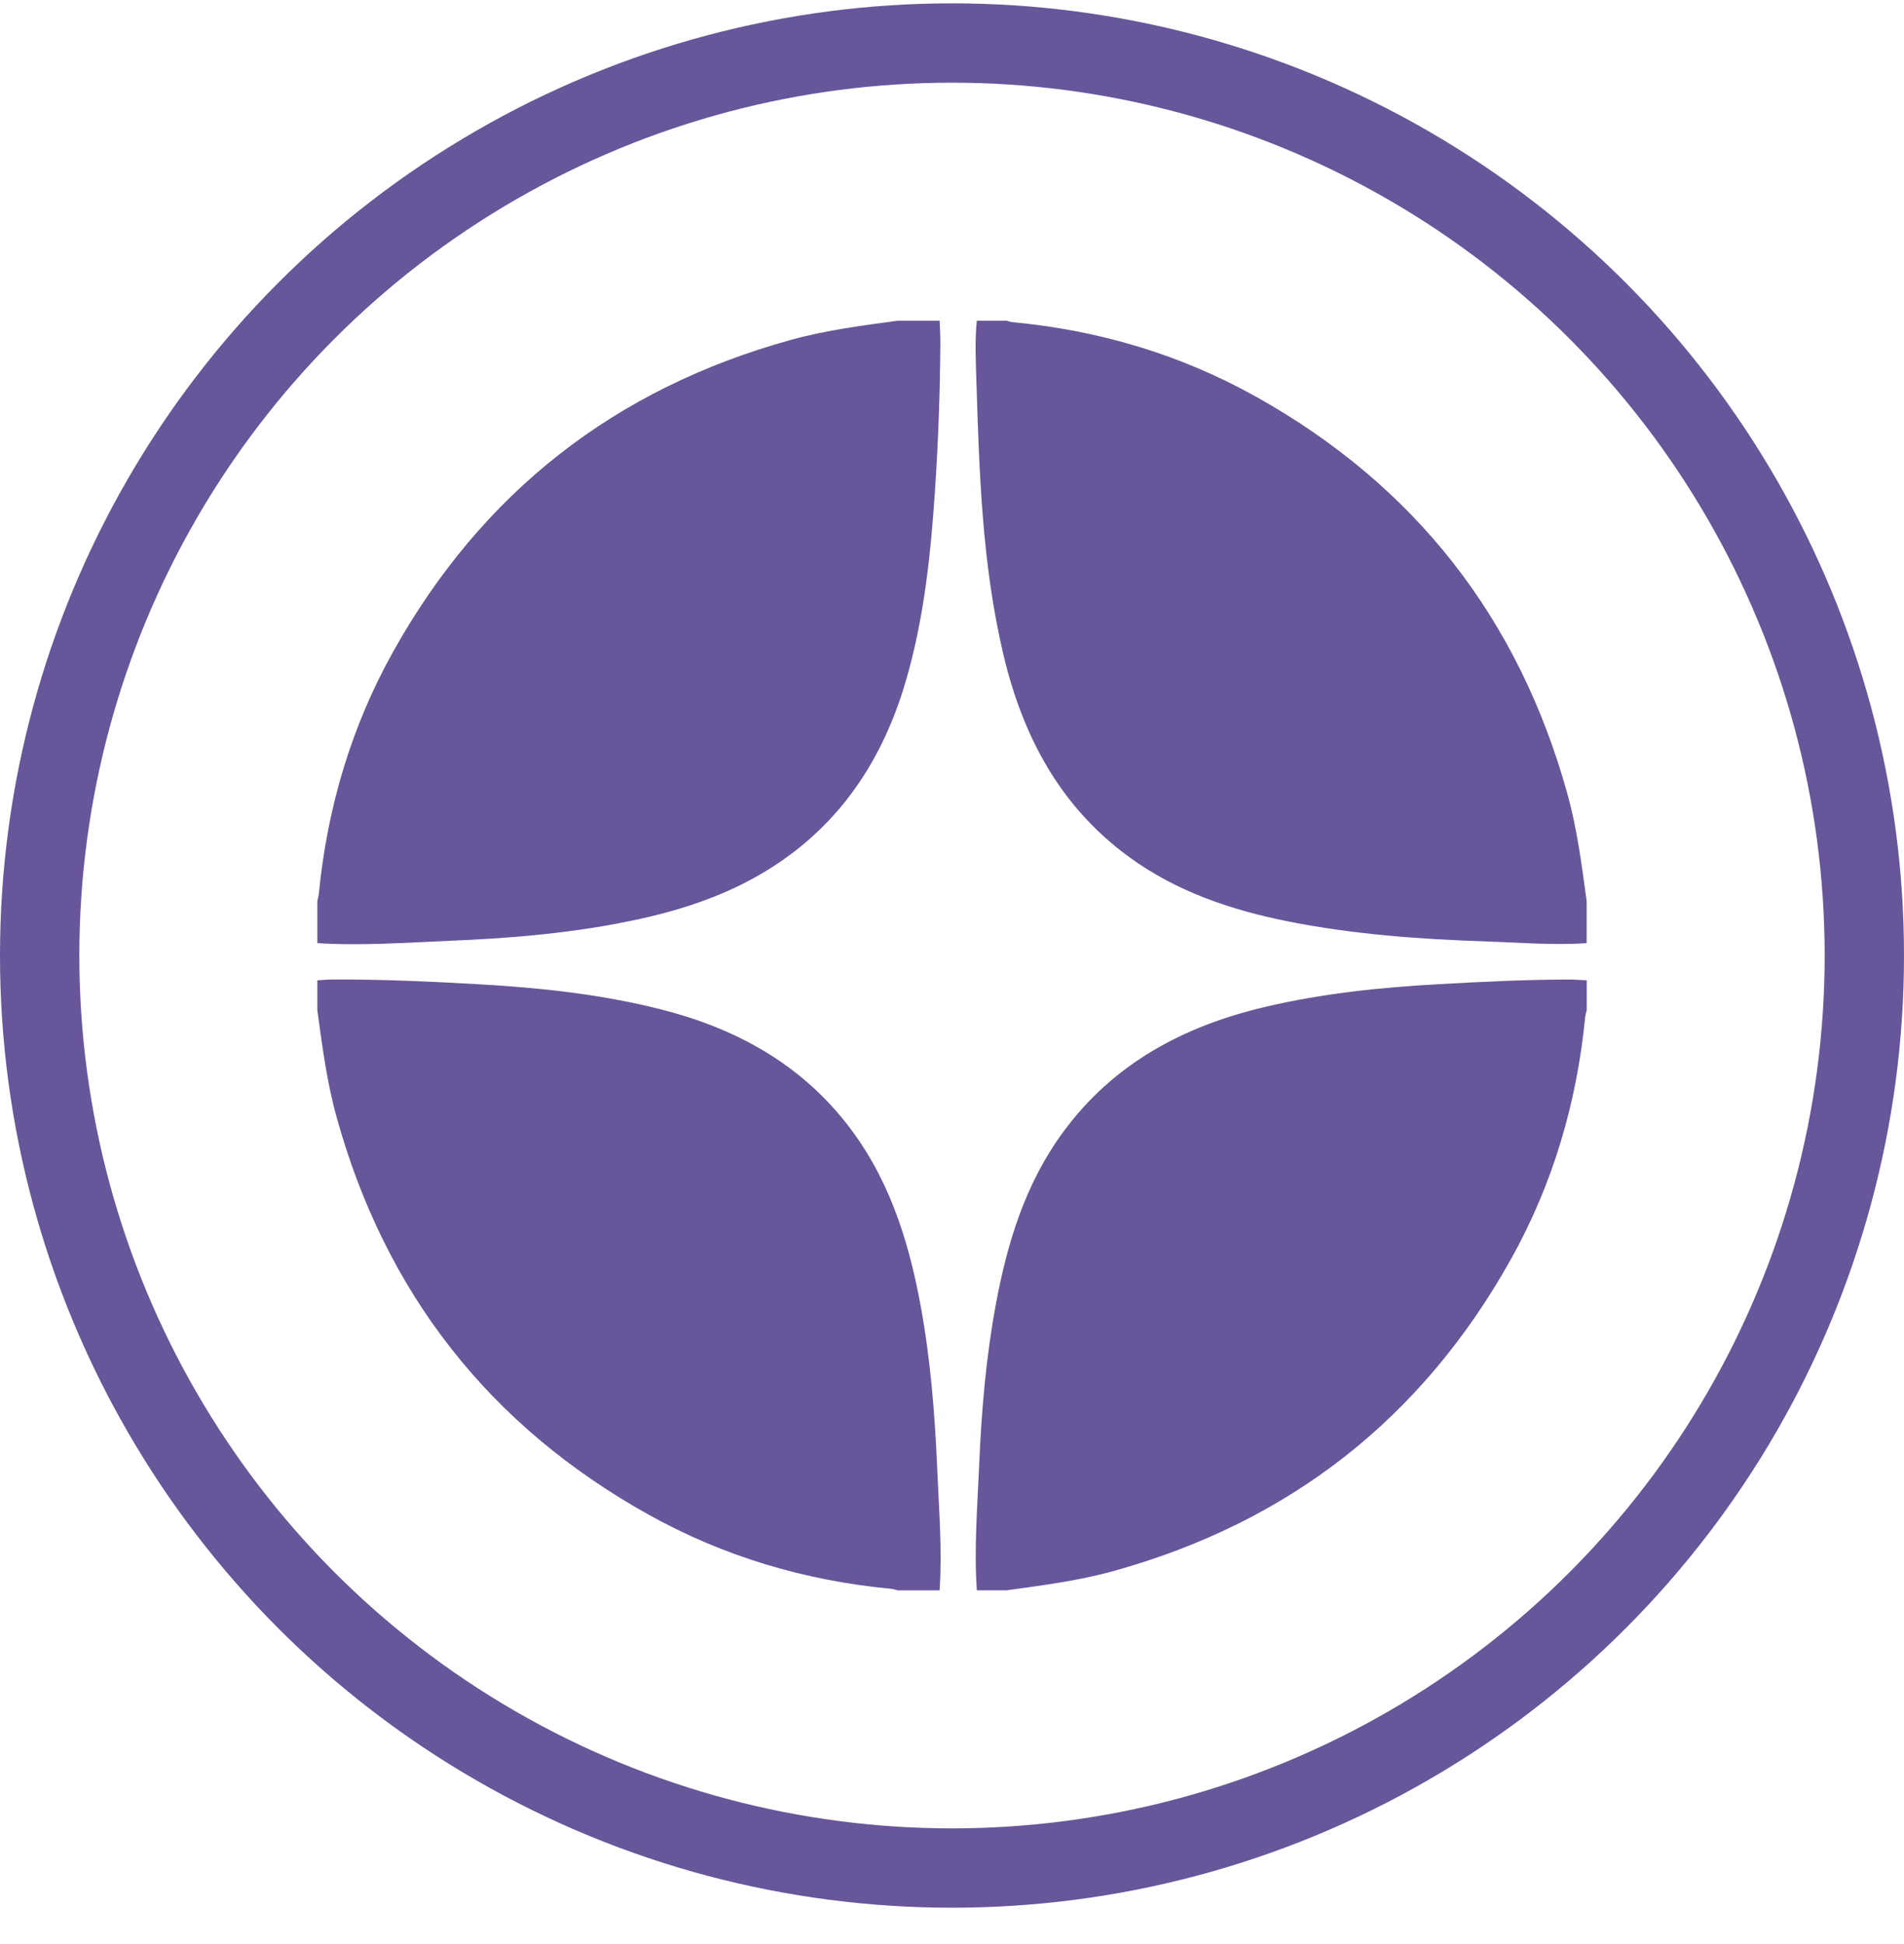
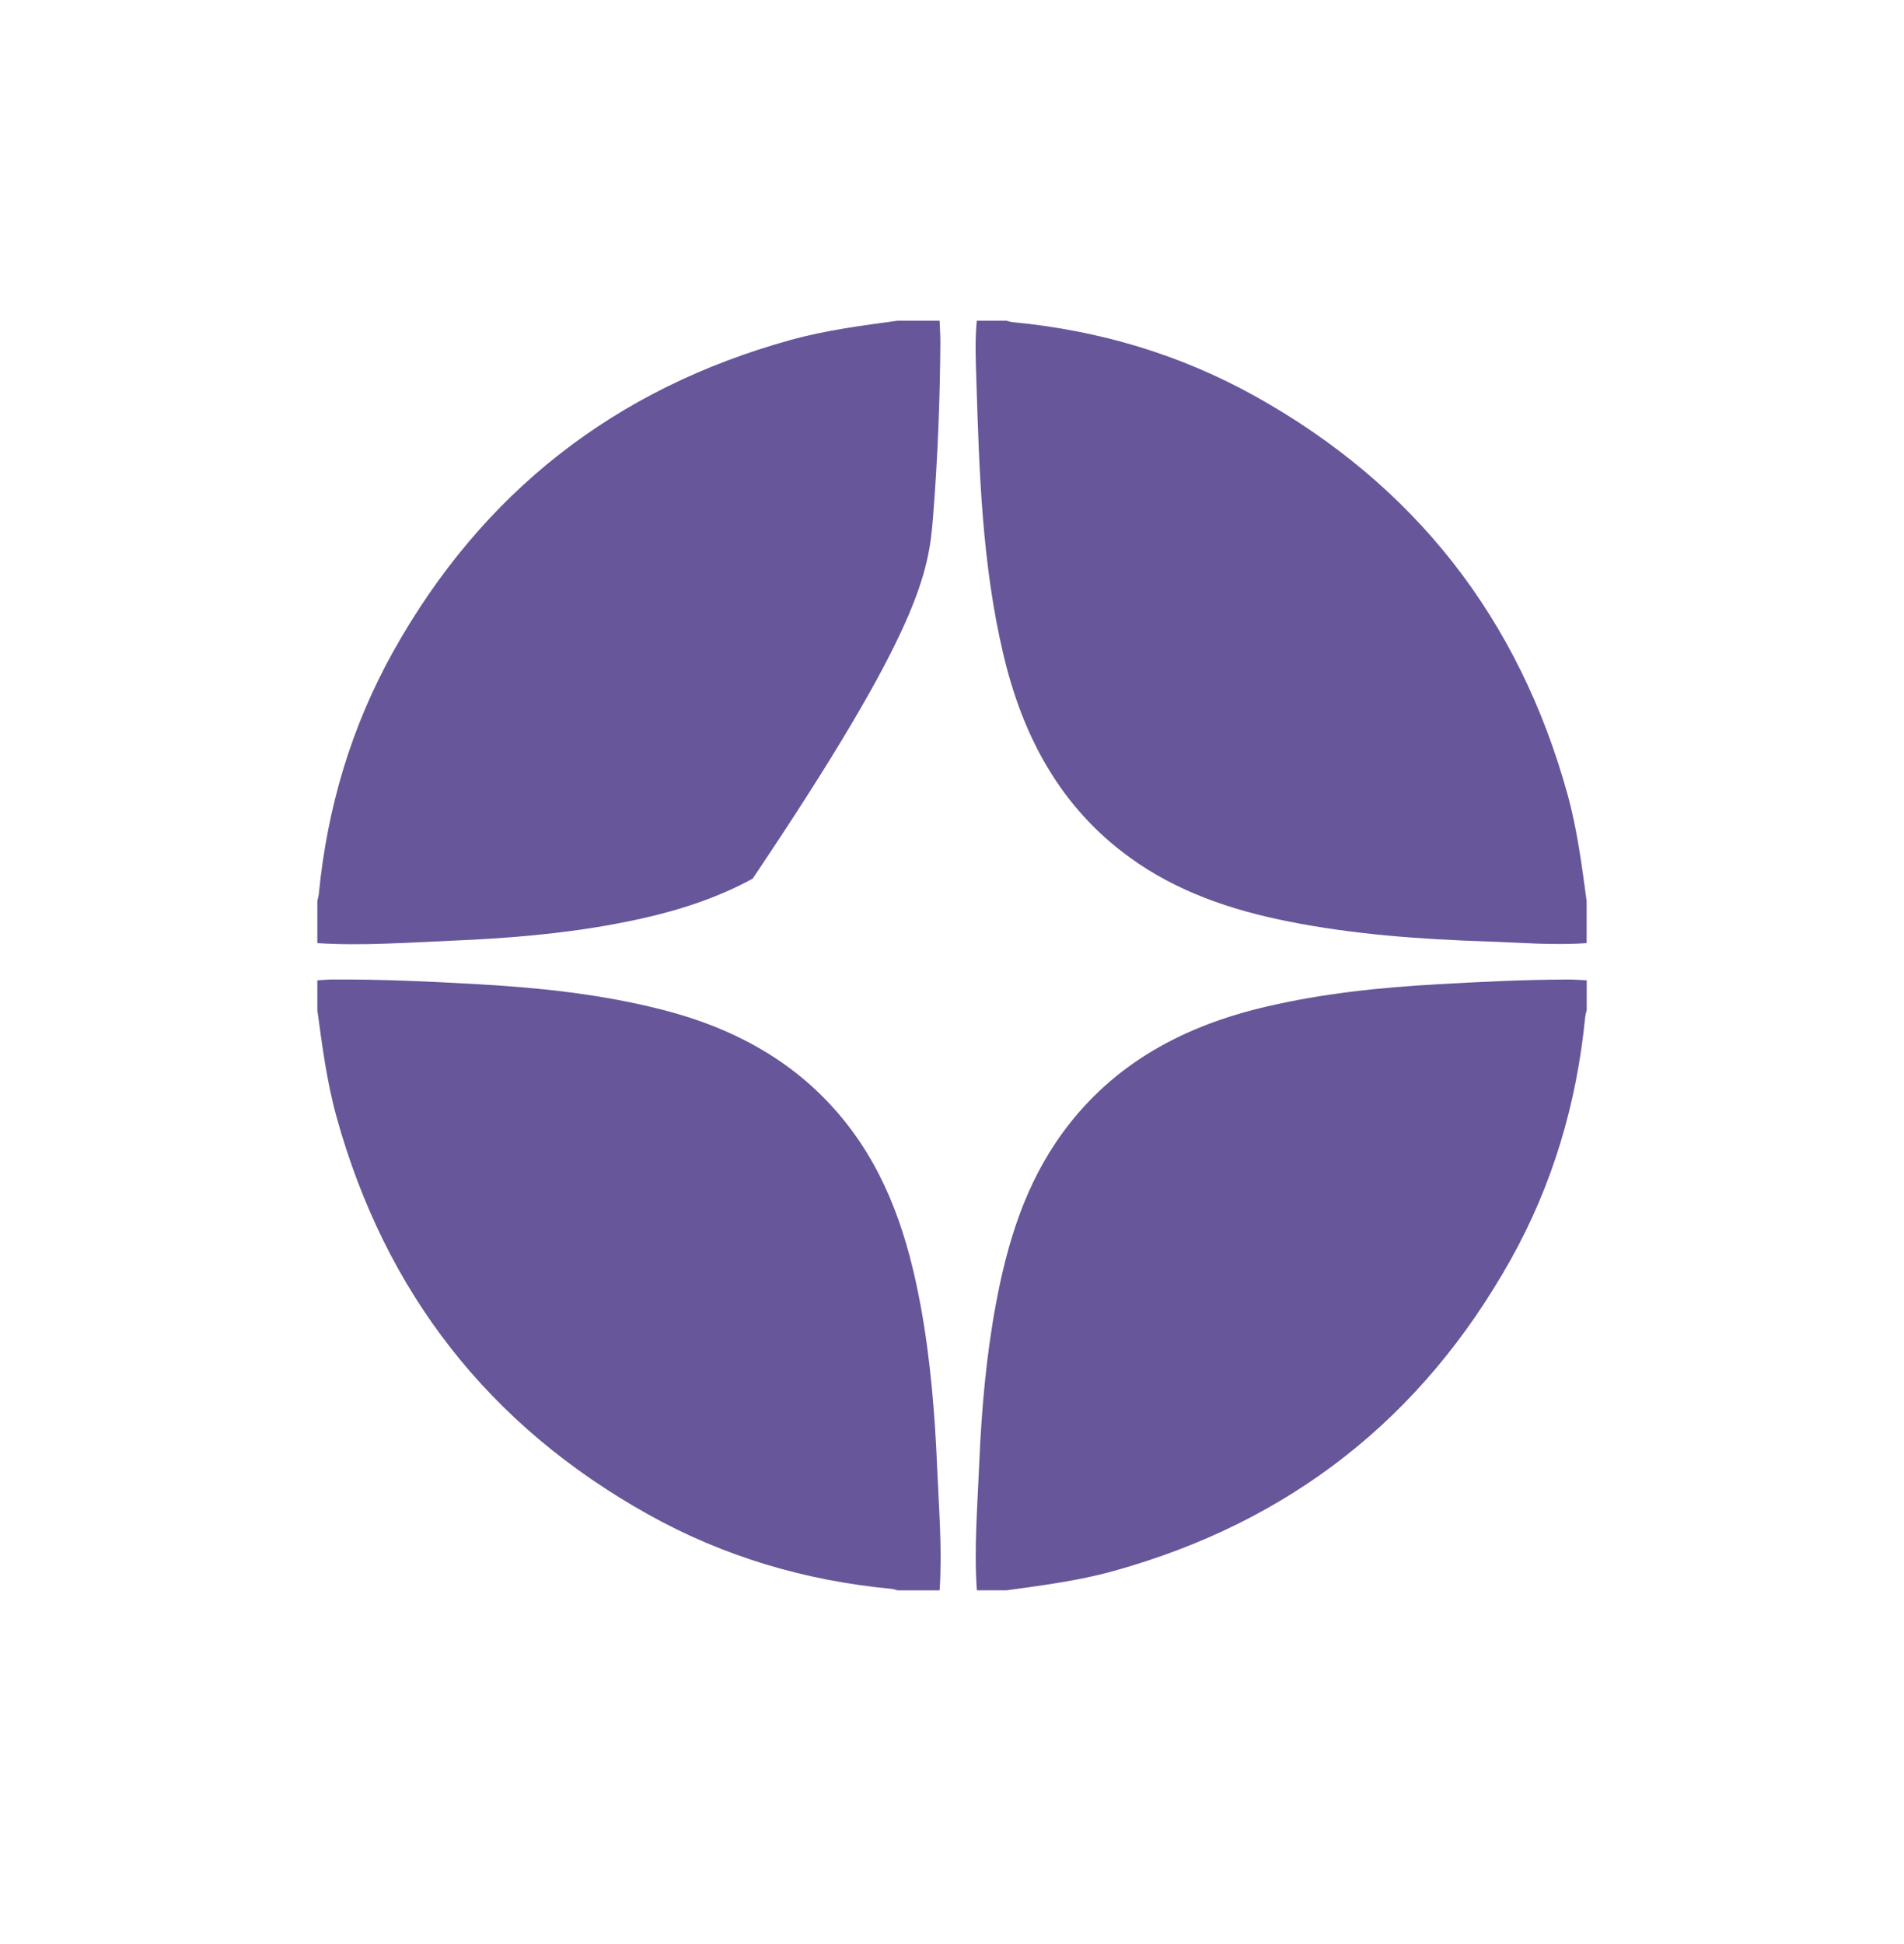
<svg xmlns="http://www.w3.org/2000/svg" width="48" height="49" viewBox="0 0 48 49" fill="none">
-   <path d="M11.368 23.711C12.749 23.654 14.128 23.544 15.491 23.291C16.704 23.066 17.884 22.742 18.974 22.147C20.978 21.053 22.196 19.344 22.83 17.184C23.231 15.82 23.413 14.42 23.524 13.008C23.639 11.556 23.696 10.101 23.707 8.645C23.708 8.458 23.694 8.271 23.688 8.084H22.625C21.719 8.208 20.811 8.324 19.927 8.57C15.499 9.797 12.154 12.412 9.913 16.422C8.854 18.318 8.25 20.364 8.038 22.526C8.032 22.587 8.013 22.648 8 22.709V23.771C9.124 23.843 10.247 23.758 11.368 23.711Z" fill="#675699" />
+   <path d="M11.368 23.711C12.749 23.654 14.128 23.544 15.491 23.291C16.704 23.066 17.884 22.742 18.974 22.147C23.231 15.82 23.413 14.42 23.524 13.008C23.639 11.556 23.696 10.101 23.707 8.645C23.708 8.458 23.694 8.271 23.688 8.084H22.625C21.719 8.208 20.811 8.324 19.927 8.57C15.499 9.797 12.154 12.412 9.913 16.422C8.854 18.318 8.25 20.364 8.038 22.526C8.032 22.587 8.013 22.648 8 22.709V23.771C9.124 23.843 10.247 23.758 11.368 23.711Z" fill="#675699" />
  <path d="M39.514 20.009C38.286 15.582 35.671 12.236 31.661 9.997C29.755 8.932 27.699 8.325 25.526 8.12C25.475 8.115 25.425 8.096 25.375 8.084H24.625C24.576 8.582 24.598 9.082 24.614 9.58C24.687 11.899 24.757 14.219 25.294 16.491C25.779 18.547 26.717 20.326 28.465 21.601C29.669 22.479 31.042 22.939 32.483 23.226C34.13 23.554 35.799 23.673 37.474 23.729C38.316 23.757 39.156 23.83 39.999 23.771V22.709C39.876 21.802 39.76 20.894 39.514 20.009Z" fill="#675699" />
  <path d="M23.208 32.904C22.897 31.217 22.384 29.614 21.288 28.252C20.082 26.753 18.483 25.901 16.649 25.438C15.151 25.06 13.623 24.897 12.084 24.809C10.859 24.739 9.633 24.683 8.404 24.688C8.269 24.688 8.135 24.702 8 24.709V25.459C8.123 26.365 8.24 27.273 8.486 28.158C9.714 32.585 12.329 35.931 16.339 38.17C18.245 39.235 20.301 39.842 22.474 40.047C22.526 40.052 22.575 40.071 22.625 40.084H23.688C23.756 39.053 23.669 38.023 23.626 36.996C23.568 35.625 23.457 34.257 23.208 32.904Z" fill="#675699" />
  <path d="M36.258 24.807C34.792 24.889 33.335 25.04 31.903 25.377C29.845 25.86 28.068 26.801 26.792 28.547C25.847 29.84 25.394 31.323 25.106 32.872C24.859 34.203 24.743 35.552 24.686 36.902C24.642 37.961 24.553 39.021 24.626 40.083H25.376C26.282 39.959 27.189 39.843 28.074 39.597C32.501 38.369 35.846 35.754 38.087 31.745C39.147 29.849 39.75 27.802 39.962 25.64C39.969 25.579 39.987 25.518 40.001 25.458V24.708C39.834 24.701 39.669 24.688 39.502 24.689C38.42 24.693 37.339 24.746 36.259 24.807L36.258 24.807Z" fill="#675699" />
-   <circle cx="24" cy="24.084" r="23" stroke="#675699" stroke-width="2" />
</svg>